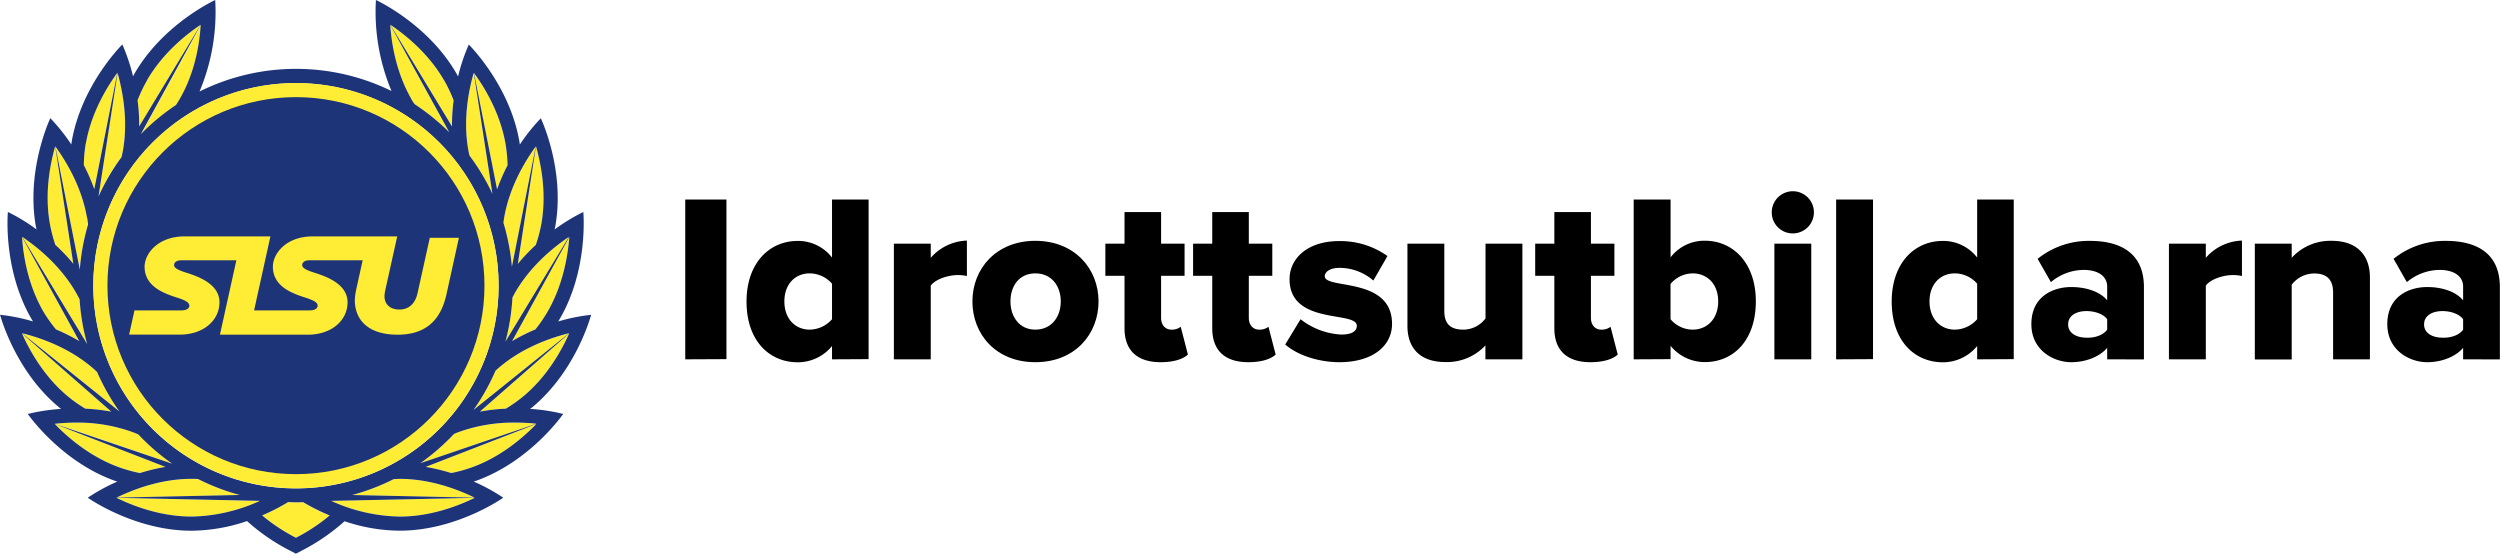
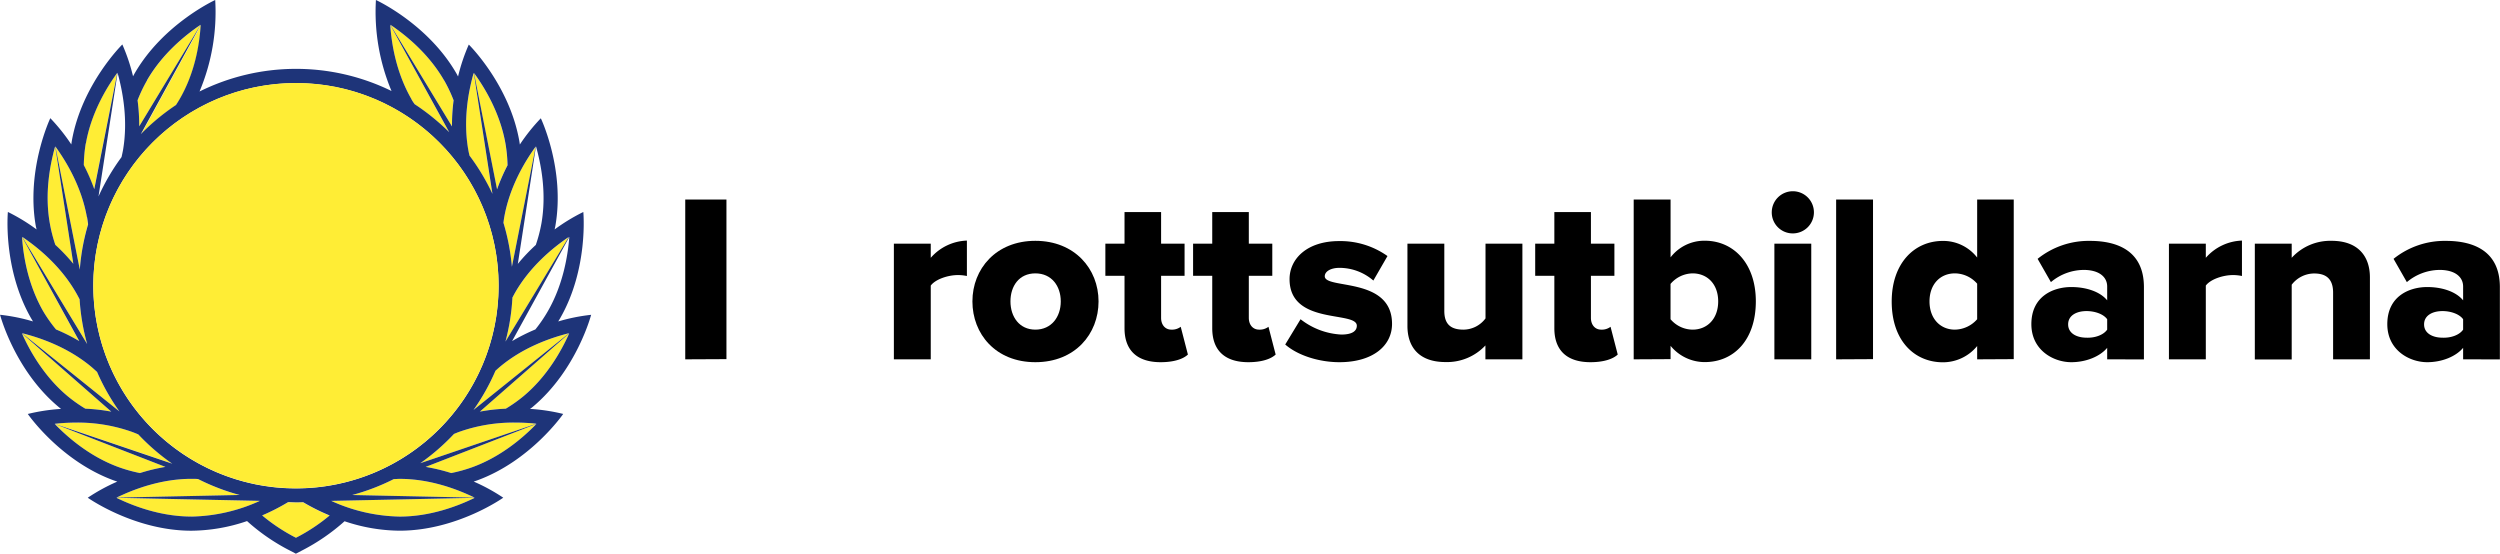
<svg xmlns="http://www.w3.org/2000/svg" viewBox="0 0 751.81 166.48">
  <defs>
    <style>.cls-1{fill:#ffed35;}.cls-2{fill:#1e3479;}</style>
  </defs>
  <title>SISU_horizontal_COLOR_POS_rgb</title>
  <g id="Lager_2" data-name="Lager 2">
    <g id="VEKTOR_texter" data-name="VEKTOR texter">
      <path class="cls-1" d="M136.39,30.16a42.84,42.84,0,0,0-2.84-6c-4.56-7.9-11.29-13.45-16.16-16.73L135.91,38A56.3,56.3,0,0,1,136.39,30.16Z" />
      <path class="cls-1" d="M118.43,144.07a65.07,65.07,0,0,1-12.51,4.79l36.81.79c-5.3-2.58-13.49-5.64-22.55-5.64C119.59,144,119,144.05,118.43,144.07Z" />
      <path class="cls-1" d="M29.19,111.85c-.54-.5-1.09-1-1.66-1.48-6.94-5.83-15.18-8.75-20.9-10.17l29.28,23.52A65.3,65.3,0,0,1,29.19,111.85Z" />
      <path class="cls-1" d="M41.61,130.64c-.66-.28-1.33-.55-2-.8a48.92,48.92,0,0,0-16.75-2.76,60.26,60.26,0,0,0-6.38.34l35.37,12A65.08,65.08,0,0,1,41.61,130.64Z" />
      <path class="cls-1" d="M59.59,144.08c-.66,0-1.33-.07-2-.07-9.07,0-17.26,3.06-22.55,5.64l37-.79A64.92,64.92,0,0,1,59.59,144.08Z" />
      <path class="cls-1" d="M89,151.09c-.79,0-1.58,0-2.36-.06A63.06,63.06,0,0,1,78.83,155,54.73,54.73,0,0,0,89,161.72a54.26,54.26,0,0,0,10.1-6.67,63.67,63.67,0,0,1-8-4C90.43,151.06,89.72,151.09,89,151.09Z" />
      <path class="cls-1" d="M117.34,7.49c.42,5.88,1.86,14.5,6.39,22.35.3.51.61,1,.93,1.48a66.74,66.74,0,0,1,10.42,8.45Z" />
      <path class="cls-1" d="M141.17,46.79a65.24,65.24,0,0,1,6.9,11.51l-5.62-36.38c-1.62,5.66-3.21,14.25-1.64,23.18C140.91,45.67,141,46.23,141.17,46.79Z" />
      <path class="cls-1" d="M152.61,49.71a44.08,44.08,0,0,0-.63-6.58c-1.57-8.92-6-16.45-9.46-21.22l6.94,35A56.58,56.58,0,0,1,152.61,49.71Z" />
      <path class="cls-1" d="M151.4,67a65.66,65.66,0,0,1,2.54,13.25l7.17-36.17c-3.46,4.76-7.89,12.3-9.47,21.22C151.54,65.85,151.47,66.41,151.4,67Z" />
-       <path class="cls-1" d="M161.13,73.67a43.45,43.45,0,0,0,1.68-6.42c1.58-9,0-17.57-1.63-23.21l-5.46,35.33A54.92,54.92,0,0,1,161.13,73.67Z" />
      <path class="cls-1" d="M154.92,88c-.3.51-.56,1-.83,1.53a64.28,64.28,0,0,1-2.1,13.24l19.08-31.48C166.19,74.54,159.45,80.1,154.92,88Z" />
-       <path class="cls-1" d="M161,99.07a42.32,42.32,0,0,0,3.76-5.45c4.56-7.9,6-16.51,6.41-22.37l-17.21,31.33A56.24,56.24,0,0,1,161,99.07Z" />
      <path class="cls-1" d="M152.11,122.9a43.93,43.93,0,0,0,5.42-3.84c6.94-5.83,11.24-13.43,13.64-18.81L144.3,123.79A55.32,55.32,0,0,1,152.11,122.9Z" />
      <path class="cls-1" d="M149,111.5a64.34,64.34,0,0,1-6.58,11.79l28.74-23.09c-5.71,1.42-13.95,4.34-20.89,10.17C149.8,110.74,149.39,111.12,149,111.5Z" />
      <path class="cls-1" d="M135.69,142.26a44,44,0,0,0,6.36-1.77c8.52-3.1,15.16-8.77,19.26-13L128,140.41A56.06,56.06,0,0,1,135.69,142.26Z" />
      <path class="cls-1" d="M138.18,129.84c-.56.2-1.1.43-1.65.65a65.55,65.55,0,0,1-10.14,8.81l34.92-11.88a60.26,60.26,0,0,0-6.38-.34A48.92,48.92,0,0,0,138.18,129.84Z" />
      <path class="cls-1" d="M120.18,155.35c9.12,0,17.3-3.06,22.58-5.64l-43.15.92A51.69,51.69,0,0,0,120.18,155.35Z" />
      <path class="cls-1" d="M53,31.57c.37-.57.73-1.14,1.07-1.73,4.54-7.85,6-16.47,6.4-22.35l-18,32.85A65.91,65.91,0,0,1,53,31.57Z" />
      <path class="cls-1" d="M60.38,7.44c-4.87,3.28-11.6,8.83-16.16,16.73a44.07,44.07,0,0,0-2.85,6A56.26,56.26,0,0,1,41.86,38Z" />
-       <path class="cls-1" d="M36.51,47.24c.16-.71.32-1.42.45-2.14,1.57-8.93,0-17.52-1.64-23.18L29.58,59.08A65.07,65.07,0,0,1,36.51,47.24Z" />
      <path class="cls-1" d="M35.25,21.91c-3.45,4.77-7.89,12.3-9.46,21.22a44.08,44.08,0,0,0-.63,6.58,56.58,56.58,0,0,1,3.15,7.23Z" />
      <path class="cls-1" d="M26.45,67.52c-.09-.75-.19-1.49-.32-2.24-1.58-8.92-6-16.46-9.47-21.22l7.34,37A64.43,64.43,0,0,1,26.45,67.52Z" />
      <path class="cls-1" d="M16.64,73.67a54.92,54.92,0,0,1,5.41,5.7L16.59,44C15,49.68,13.38,58.27,15,67.25A43.45,43.45,0,0,0,16.64,73.67Z" />
      <path class="cls-1" d="M23.94,90c-.34-.68-.7-1.36-1.09-2C18.32,80.1,11.58,74.54,6.7,71.24l19.51,32.2A64.84,64.84,0,0,1,23.94,90Z" />
      <path class="cls-1" d="M16.8,99.07a56.24,56.24,0,0,1,7,3.51L6.63,71.25C7,77.11,8.47,85.72,13,93.62A43.4,43.4,0,0,0,16.8,99.07Z" />
      <path class="cls-1" d="M25.66,122.9a55.32,55.32,0,0,1,7.81.89L6.6,100.25c2.4,5.38,6.7,13,13.64,18.81A43.93,43.93,0,0,0,25.66,122.9Z" />
      <path class="cls-1" d="M42.08,142.26a55.91,55.91,0,0,1,7.67-1.85L16.46,127.49c4.09,4.23,10.74,9.9,19.26,13A44,44,0,0,0,42.08,142.26Z" />
      <path class="cls-1" d="M57.59,155.35a51.69,51.69,0,0,0,20.57-4.72L35,149.71C40.29,152.29,48.47,155.35,57.59,155.35Z" />
      <path class="cls-2" d="M160.26,122.31c13.19-11.07,17.51-27.64,17.51-27.64a55.58,55.58,0,0,0-9.9,2l.55-.92c8.61-14.91,7-32,7-32A56.5,56.5,0,0,0,166.79,69L167,68c3-17-4.36-32.43-4.36-32.43a56.27,56.27,0,0,0-6.31,7.89c-.05-.35-.1-.71-.16-1.06-3-17-15.19-29-15.19-29A56.17,56.17,0,0,0,137.75,23c-.17-.31-.33-.63-.51-.94C128.63,7.13,113.05,0,113.05,0a61.55,61.55,0,0,0,4.69,27.37A65.22,65.22,0,0,0,60,27.52,61.55,61.55,0,0,0,64.72,0S49.14,7.13,40.53,22c-.18.31-.34.63-.52.94a56.77,56.77,0,0,0-3.22-9.57s-12.2,12-15.19,29c-.06.35-.11.71-.16,1.06a56.27,56.27,0,0,0-6.31-7.89S7.78,51,10.77,68L11,69a56.5,56.5,0,0,0-8.63-5.26s-1.61,17,7,32l.55.92a55.76,55.76,0,0,0-9.9-2s4.32,16.57,17.51,27.64c.27.23.55.45.83.67a56.37,56.37,0,0,0-10,1.52s9.73,14.1,25.91,20l1,.34a56,56,0,0,0-8.88,4.85s14,9.92,31.18,9.92a52.7,52.7,0,0,0,16.72-2.9,59.76,59.76,0,0,0,12.78,8.81l1.91,1,1.91-1a60.79,60.79,0,0,0,12.73-8.76,52.53,52.53,0,0,0,16.54,2.84c17.22,0,31.18-9.92,31.18-9.92a56,56,0,0,0-8.88-4.85l1-.34c16.18-5.89,25.91-20,25.91-20a56.37,56.37,0,0,0-10-1.52C159.71,122.76,160,122.54,160.26,122.31Zm-2.73-3.25a43.93,43.93,0,0,1-5.42,3.84,55.32,55.32,0,0,0-7.81.89l26.87-23.54C168.77,105.63,164.47,113.23,157.53,119.06Zm13.6-18.86-28.74,23.09A64.34,64.34,0,0,0,149,111.5c.42-.38.83-.76,1.27-1.13C157.18,104.54,165.42,101.62,171.13,100.2Zm-6.4-6.58A42.32,42.32,0,0,1,161,99.07a56.24,56.24,0,0,0-7,3.51l17.21-31.33C170.74,77.11,169.29,85.72,164.73,93.62Zm6.34-22.38L152,102.72a64.28,64.28,0,0,0,2.1-13.24c.27-.51.53-1,.83-1.53C159.45,80.1,166.19,74.54,171.07,71.24Zm-8.26-4a43.45,43.45,0,0,1-1.68,6.42,54.92,54.92,0,0,0-5.41,5.7L161.18,44C162.8,49.68,164.39,58.27,162.81,67.25Zm-1.7-23.19-7.17,36.17A65.66,65.66,0,0,0,151.4,67c.07-.57.14-1.13.24-1.7C153.22,56.36,157.65,48.82,161.11,44.06ZM152,43.13a44.08,44.08,0,0,1,.63,6.58,56.58,56.58,0,0,0-3.15,7.23l-6.94-35C146,26.68,150.41,34.21,152,43.13Zm-9.53-21.21,5.62,36.38a65.24,65.24,0,0,0-6.9-11.51c-.13-.56-.26-1.12-.36-1.69C139.24,36.17,140.83,27.58,142.45,21.92Zm-8.9,2.25a42.84,42.84,0,0,1,2.84,6,56.3,56.3,0,0,0-.48,7.85L117.39,7.44C122.26,10.72,129,16.27,133.55,24.17Zm-9.82,5.67c-4.53-7.85-6-16.47-6.39-22.35l17.74,32.28a66.74,66.74,0,0,0-10.42-8.45C124.34,30.83,124,30.35,123.73,29.84ZM149.94,85.9A60.94,60.94,0,1,1,89,25,60.94,60.94,0,0,1,149.94,85.9ZM54,29.84c-.34.59-.7,1.16-1.07,1.73a65.91,65.91,0,0,0-10.58,8.77l18-32.85C60,13.37,58.57,22,54,29.84Zm-9.81-5.67c4.56-7.9,11.29-13.45,16.16-16.73L41.86,38a56.26,56.26,0,0,0-.49-7.85A44.07,44.07,0,0,1,44.22,24.17ZM37,45.1c-.13.72-.29,1.43-.45,2.14a65.07,65.07,0,0,0-6.93,11.84l5.74-37.16C36.94,27.58,38.53,36.17,37,45.1Zm-11.17-2c1.57-8.92,6-16.45,9.46-21.22l-6.94,35a56.58,56.58,0,0,0-3.15-7.23A44.08,44.08,0,0,1,25.79,43.13Zm.34,22.15c.13.75.23,1.49.32,2.24A64.43,64.43,0,0,0,24,81.07l-7.34-37C20.12,48.82,24.55,56.36,26.13,65.28ZM16.59,44l5.46,35.33a54.92,54.92,0,0,0-5.41-5.7A43.45,43.45,0,0,1,15,67.25C13.38,58.27,15,49.68,16.59,44ZM22.85,88c.39.67.75,1.35,1.09,2a64.84,64.84,0,0,0,2.27,13.46L6.7,71.24C11.58,74.54,18.32,80.1,22.85,88ZM6.63,71.25l17.21,31.33a56.24,56.24,0,0,0-7-3.51A43.4,43.4,0,0,1,13,93.62C8.47,85.72,7,77.11,6.63,71.25Zm20.9,39.12c.57.48,1.12,1,1.66,1.48a65.3,65.3,0,0,0,6.72,11.87L6.63,100.2C12.35,101.62,20.59,104.54,27.53,110.37ZM6.6,100.25l26.87,23.54a55.32,55.32,0,0,0-7.81-.89,43.93,43.93,0,0,1-5.42-3.84C13.3,113.23,9,105.63,6.6,100.25Zm16.24,26.83a48.92,48.92,0,0,1,16.75,2.76c.69.25,1.36.52,2,.8a65.08,65.08,0,0,0,10.22,8.81l-35.37-12A60.26,60.26,0,0,1,22.84,127.08Zm-6.38.41,33.29,12.92a55.91,55.91,0,0,0-7.67,1.85,44,44,0,0,1-6.36-1.77C27.2,137.39,20.55,131.72,16.46,127.49ZM57.59,144c.67,0,1.34,0,2,.07a64.92,64.92,0,0,0,12.47,4.78l-37,.79C40.33,147.07,48.52,144,57.59,144Zm0,11.34c-9.12,0-17.3-3.06-22.58-5.64l43.15.92A51.69,51.69,0,0,1,57.59,155.35ZM89,161.72A54.73,54.73,0,0,1,78.83,155,63.06,63.06,0,0,0,86.64,151c.78,0,1.57.06,2.36.06s1.43,0,2.14-.05a63.67,63.67,0,0,0,8,4A54.26,54.26,0,0,1,89,161.72Zm31.18-6.37a51.69,51.69,0,0,1-20.57-4.72l43.15-.92C137.48,152.29,129.3,155.35,120.18,155.35Zm22.55-5.7-36.81-.79a65.07,65.07,0,0,0,12.51-4.79c.58,0,1.16-.06,1.75-.06C129.24,144,137.43,147.07,142.73,149.65Zm-.68-9.16a44,44,0,0,1-6.36,1.77,56.06,56.06,0,0,0-7.68-1.85l33.3-12.92C157.21,131.72,150.57,137.39,142.05,140.49Zm19.26-13.07L126.39,139.3a65.55,65.55,0,0,0,10.14-8.81c.55-.22,1.09-.45,1.65-.65a48.92,48.92,0,0,1,16.75-2.76A60.26,60.26,0,0,1,161.31,127.42Z" />
      <circle class="cls-1" cx="89" cy="85.9" r="60.94" />
-       <circle class="cls-2" cx="89" cy="85.9" r="56.69" />
      <path class="cls-1" d="M129.25,71.52l-3.68,16.63c-.6,2.75-2.28,4.93-5.45,4.93s-4.46-1.92-4.5-3.9a9.66,9.66,0,0,1,.22-1.8l3.61-16.29H94.06c-8.14,0-12,5.28-12,9.09,0,6,5.83,8.06,9.86,9.35,2.22.72,3.6,1.37,3.6,2.4,0,.73-.65,1.41-2.4,1.41H76.41l4.91-22.25H55.52c-7,0-10.9,3.94-11.82,7.48l-.12.55a5.58,5.58,0,0,0-.1,1.06c0,6,5.83,8.06,9.86,9.35,2.23.72,3.6,1.37,3.6,2.4,0,.73-.65,1.41-2.4,1.41H40.44l-1.61,7.29H54c7.37,0,12-4.42,12-9.73S60.07,83.27,56,82c-2.15-.68-3.65-1.33-3.65-2.27,0-.77.64-1.46,2.23-1.46h16.5l-4.94,22.38H92.52c7.37,0,12-4.42,12-9.73s-5.87-7.63-10-8.92c-2.14-.68-3.64-1.33-3.64-2.27,0-.77.64-1.46,2.23-1.46h15.95l-1.89,8.58a19.58,19.58,0,0,0-.47,3.34c0,6.13,4.15,10.46,12.85,10.46,9.43,0,13.25-5.4,14.75-12.3L138,71.52Z" />
      <path d="M206.07,108.06V60h12.39v48Z" />
-       <path d="M250.21,108.06v-4a13.29,13.29,0,0,1-10.3,4.89c-8.57,0-15.41-6.48-15.41-18.28,0-11.38,6.7-18.22,15.41-18.22a12.91,12.91,0,0,1,10.3,5V60h11v48Zm0-12.1V85.31a9,9,0,0,0-6.7-3.1c-4.39,0-7.63,3.24-7.63,8.43s3.24,8.49,7.63,8.49A9.11,9.11,0,0,0,250.21,96Z" />
      <path d="M268.81,108.06V73.28H279.9v4.25a15.08,15.08,0,0,1,10.87-5.18V83a13,13,0,0,0-2.73-.28c-2.88,0-6.7,1.22-8.14,3.16v22.18Z" />
      <path d="M292.43,90.64c0-9.8,7.12-18.22,18.93-18.22s19,8.42,19,18.22-7.05,18.28-19,18.28S292.43,100.43,292.43,90.64Zm26.57,0c0-4.61-2.74-8.43-7.64-8.43s-7.49,3.82-7.49,8.43,2.67,8.49,7.49,8.49S319,95.32,319,90.64Z" />
      <path d="M338.17,98.7V82.93h-5.76V73.28h5.76v-9.5h11v9.5h7.06v9.65h-7.06V95.6c0,2,1.15,3.53,3.1,3.53a4.31,4.31,0,0,0,2.8-.86l2.16,8.35c-1.36,1.3-4.1,2.3-8.2,2.3C342,108.92,338.17,105.4,338.17,98.7Z" />
      <path d="M364.55,98.7V82.93h-5.76V73.28h5.76v-9.5h11v9.5h7.06v9.65h-7.06V95.6c0,2,1.16,3.53,3.1,3.53a4.34,4.34,0,0,0,2.81-.86l2.16,8.35c-1.37,1.3-4.11,2.3-8.21,2.3C368.36,108.92,364.55,105.4,364.55,98.7Z" />
      <path d="M386.5,103.6,391.11,96a21.65,21.65,0,0,0,12.24,4.61c3.32,0,4.68-1.08,4.68-2.66,0-4.54-20.23-.07-20.23-14,0-6.12,5.26-11.45,14.91-11.45A24.44,24.44,0,0,1,417.25,77L413,84.37a15.53,15.53,0,0,0-10.22-3.82c-2.59,0-4.39,1.08-4.39,2.53,0,4,20.23.07,20.23,14.32,0,6.63-5.83,11.52-15.84,11.52C396.59,108.92,390.18,106.84,386.5,103.6Z" />
      <path d="M446.7,108.06v-4.18a15.81,15.81,0,0,1-12,5c-7.92,0-11.45-4.46-11.45-10.87V73.28h11.09V93.52c0,4.17,2.16,5.61,5.76,5.61a8.33,8.33,0,0,0,6.63-3.38V73.28h11.09v34.78Z" />
      <path d="M467.43,98.7V82.93h-5.76V73.28h5.76v-9.5h11v9.5h7.06v9.65h-7.06V95.6c0,2,1.15,3.53,3.1,3.53a4.31,4.31,0,0,0,2.8-.86l2.16,8.35c-1.37,1.3-4.1,2.3-8.2,2.3C471.25,108.92,467.43,105.4,467.43,98.7Z" />
      <path d="M491.29,108.06V60h11.09V77.39a12.82,12.82,0,0,1,10.3-5c8.64,0,15.34,6.84,15.34,18.22,0,11.8-6.77,18.28-15.34,18.28a13.29,13.29,0,0,1-10.3-4.89v4ZM509,99.13c4.39,0,7.7-3.24,7.7-8.49s-3.31-8.43-7.7-8.43a8.88,8.88,0,0,0-6.63,3.17V96A8.8,8.8,0,0,0,509,99.13Z" />
      <path d="M532.81,63.78a6.34,6.34,0,1,1,6.34,6.41A6.3,6.3,0,0,1,532.81,63.78Zm.79,44.28V73.28h11.09v34.78Z" />
      <path d="M552.17,108.06V60h11.09v48Z" />
      <path d="M594.58,108.06v-4a13.28,13.28,0,0,1-10.29,4.89c-8.57,0-15.41-6.48-15.41-18.28,0-11.38,6.69-18.22,15.41-18.22a12.91,12.91,0,0,1,10.29,5V60h11v48Zm0-12.1V85.31a9,9,0,0,0-6.69-3.1c-4.4,0-7.64,3.24-7.64,8.43s3.24,8.49,7.64,8.49A9.1,9.1,0,0,0,594.58,96Z" />
      <path d="M633.68,108.06V104.6c-2.16,2.6-6.34,4.32-10.8,4.32-5.33,0-12-3.59-12-11.44,0-8.43,6.63-11.16,12-11.16,4.6,0,8.71,1.44,10.8,4V86.17c0-3-2.59-5-7.06-5a15.51,15.51,0,0,0-9.86,3.67l-4-7a24.49,24.49,0,0,1,15.76-5.4c8.36,0,16.21,3.09,16.21,13.9v21.74Zm0-8.93V96c-1.15-1.59-3.75-2.45-6.2-2.45-3,0-5.54,1.29-5.54,4s2.59,4,5.54,4C629.93,101.65,632.53,100.79,633.68,99.13Z" />
      <path d="M652.25,108.06V73.28h11.09v4.25a15.08,15.08,0,0,1,10.87-5.18V83a12.92,12.92,0,0,0-2.73-.28c-2.88,0-6.7,1.22-8.14,3.16v22.18Z" />
      <path d="M701.62,108.06V88c0-4.25-2.23-5.76-5.69-5.76a8.57,8.57,0,0,0-6.76,3.38v22.47H678.08V73.28h11.09v4.25a15.71,15.71,0,0,1,12-5.11c7.92,0,11.52,4.61,11.52,11v24.63Z" />
      <path d="M740.72,108.06V104.6c-2.16,2.6-6.34,4.32-10.8,4.32-5.33,0-12-3.59-12-11.44,0-8.43,6.63-11.16,12-11.16,4.61,0,8.71,1.44,10.8,4V86.17c0-3-2.59-5-7.06-5a15.53,15.53,0,0,0-9.86,3.67l-4-7a24.5,24.5,0,0,1,15.77-5.4c8.35,0,16.2,3.09,16.2,13.9v21.74Zm0-8.93V96c-1.15-1.59-3.75-2.45-6.19-2.45-3,0-5.55,1.29-5.55,4s2.59,4,5.55,4C737,101.65,739.57,100.79,740.72,99.13Z" />
    </g>
  </g>
</svg>